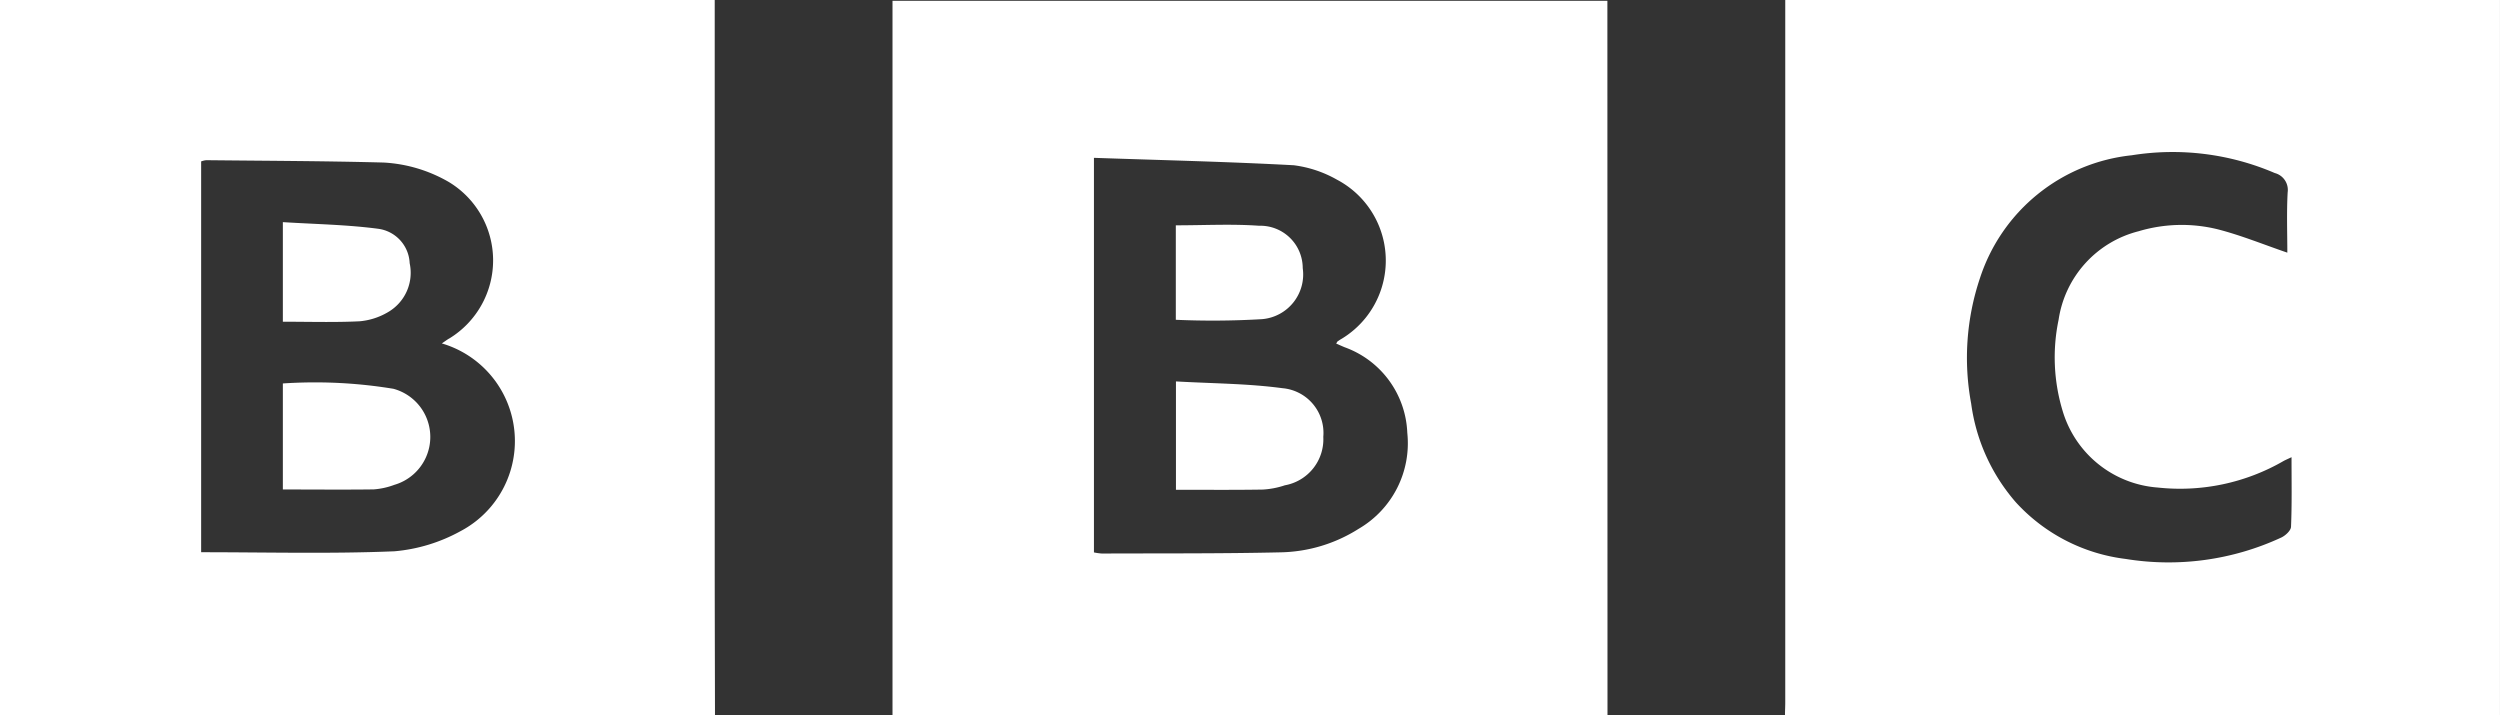
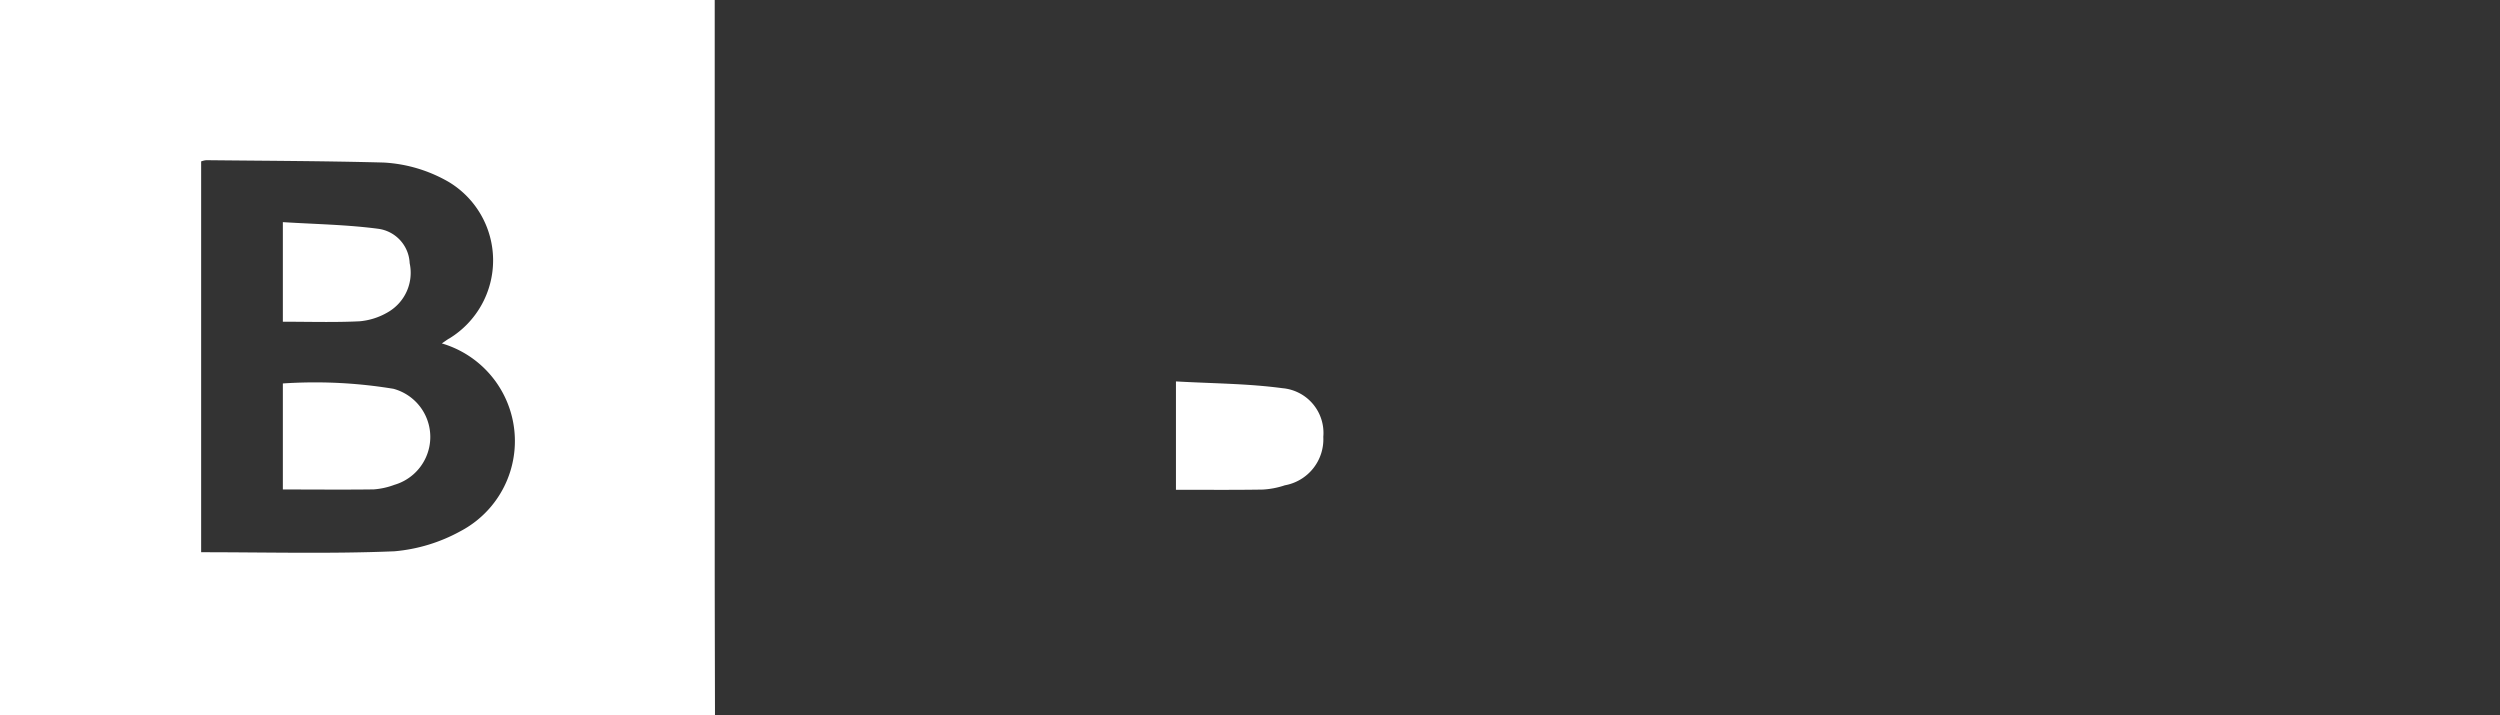
<svg xmlns="http://www.w3.org/2000/svg" id="Group_15" data-name="Group 15" width="93.467" height="26.732" viewBox="0 0 93.467 26.732">
  <rect x="0" y="0" width="93.467" height="26.732" fill="#333333" stroke="none" />
  <g id="Group_14" data-name="Group 14" transform="translate(0 0)">
-     <path id="Path_103" data-name="Path 103" d="M3059.731,2071v26.732H3033c0-.156.01-.311.01-.466q0-12.82,0-25.64V2071Zm-7.794,17.094c-.148.07-.219.1-.284.134a7.736,7.736,0,0,1-4.711,1,4.02,4.02,0,0,1-3.56-2.86,6.9,6.9,0,0,1-.152-3.416,4.021,4.021,0,0,1,2.989-3.306,5.617,5.617,0,0,1,2.956-.074c.875.224,1.719.571,2.606.874,0-.709-.029-1.482.012-2.252a.652.652,0,0,0-.48-.724,9.67,9.67,0,0,0-5.348-.665,6.706,6.706,0,0,0-5.673,4.586,9.361,9.361,0,0,0-.331,4.7,7.041,7.041,0,0,0,1.668,3.686,6.65,6.65,0,0,0,4.1,2.119,10.015,10.015,0,0,0,5.827-.8c.155-.072.357-.26.363-.4C3051.955,2089.852,3051.938,2089.013,3051.938,2088.094Z" transform="translate(-2966.265 -2071)" fill="#fff" />
    <path id="Path_104" data-name="Path 104" d="M2345.731,2097.732H2319V2071h26.721v.625q0,10.345,0,20.69C2345.722,2094.12,2345.728,2095.926,2345.731,2097.732Zm-10.212-13.893c.136-.091.207-.148.286-.189a3.421,3.421,0,0,0-.026-5.846,5.437,5.437,0,0,0-2.435-.727c-2.21-.059-4.421-.064-6.632-.088a.728.728,0,0,0-.192.046v14.611c2.436,0,4.835.064,7.228-.035a6.24,6.24,0,0,0,2.47-.753,3.806,3.806,0,0,0-.7-7.019Z" transform="translate(-2319 -2071)" fill="#fff" />
-     <path id="Path_105" data-name="Path 105" d="M2702.731,2098.025H2676v-26.7h26.727v.626Q2702.729,2084.988,2702.731,2098.025Zm-19.2-20.83v14.752a2.154,2.154,0,0,0,.3.042c2.226-.01,4.454.006,6.679-.045a5.641,5.641,0,0,0,2.915-.878,3.7,3.7,0,0,0,1.821-3.592,3.546,3.546,0,0,0-2.349-3.2c-.1-.043-.206-.09-.309-.135.034-.055.039-.072.051-.08.051-.035.1-.07.155-.1a3.417,3.417,0,0,0-.173-5.945,4.385,4.385,0,0,0-1.62-.542C2688.527,2077.339,2686.055,2077.282,2683.529,2077.195Z" transform="translate(-2642.632 -2071.294)" fill="#fff" />
    <path id="Path_106" data-name="Path 106" d="M2432.133,2228.134v-3.964a18.044,18.044,0,0,1,4.136.2,1.865,1.865,0,0,1,.031,3.591,2.757,2.757,0,0,1-.771.17C2434.412,2228.145,2433.294,2228.134,2432.133,2228.134Z" transform="translate(-2421.558 -2209.834)" fill="#fff" />
    <path id="Path_107" data-name="Path 107" d="M2432.144,2163.581v-3.723c1.208.076,2.4.094,3.57.249a1.356,1.356,0,0,1,1.171,1.285,1.7,1.7,0,0,1-.82,1.837,2.508,2.508,0,0,1-1.052.336C2434.072,2163.611,2433.125,2163.581,2432.144,2163.581Z" transform="translate(-2421.569 -2151.553)" fill="#fff" />
    <path id="Path_108" data-name="Path 108" d="M2789.387,2223.567c1.353.078,2.678.078,3.979.253a1.678,1.678,0,0,1,1.53,1.818,1.749,1.749,0,0,1-1.438,1.813,3.132,3.132,0,0,1-.82.159c-1.073.018-2.145.008-3.251.008Z" transform="translate(-2745.422 -2209.307)" fill="#fff" />
-     <path id="Path_109" data-name="Path 109" d="M2789.331,2160.932c1.062,0,2.091-.056,3.112.016a1.587,1.587,0,0,1,1.633,1.584,1.678,1.678,0,0,1-1.516,1.908,31.428,31.428,0,0,1-3.229.024Z" transform="translate(-2745.371 -2152.508)" fill="#fff" />
  </g>
</svg>